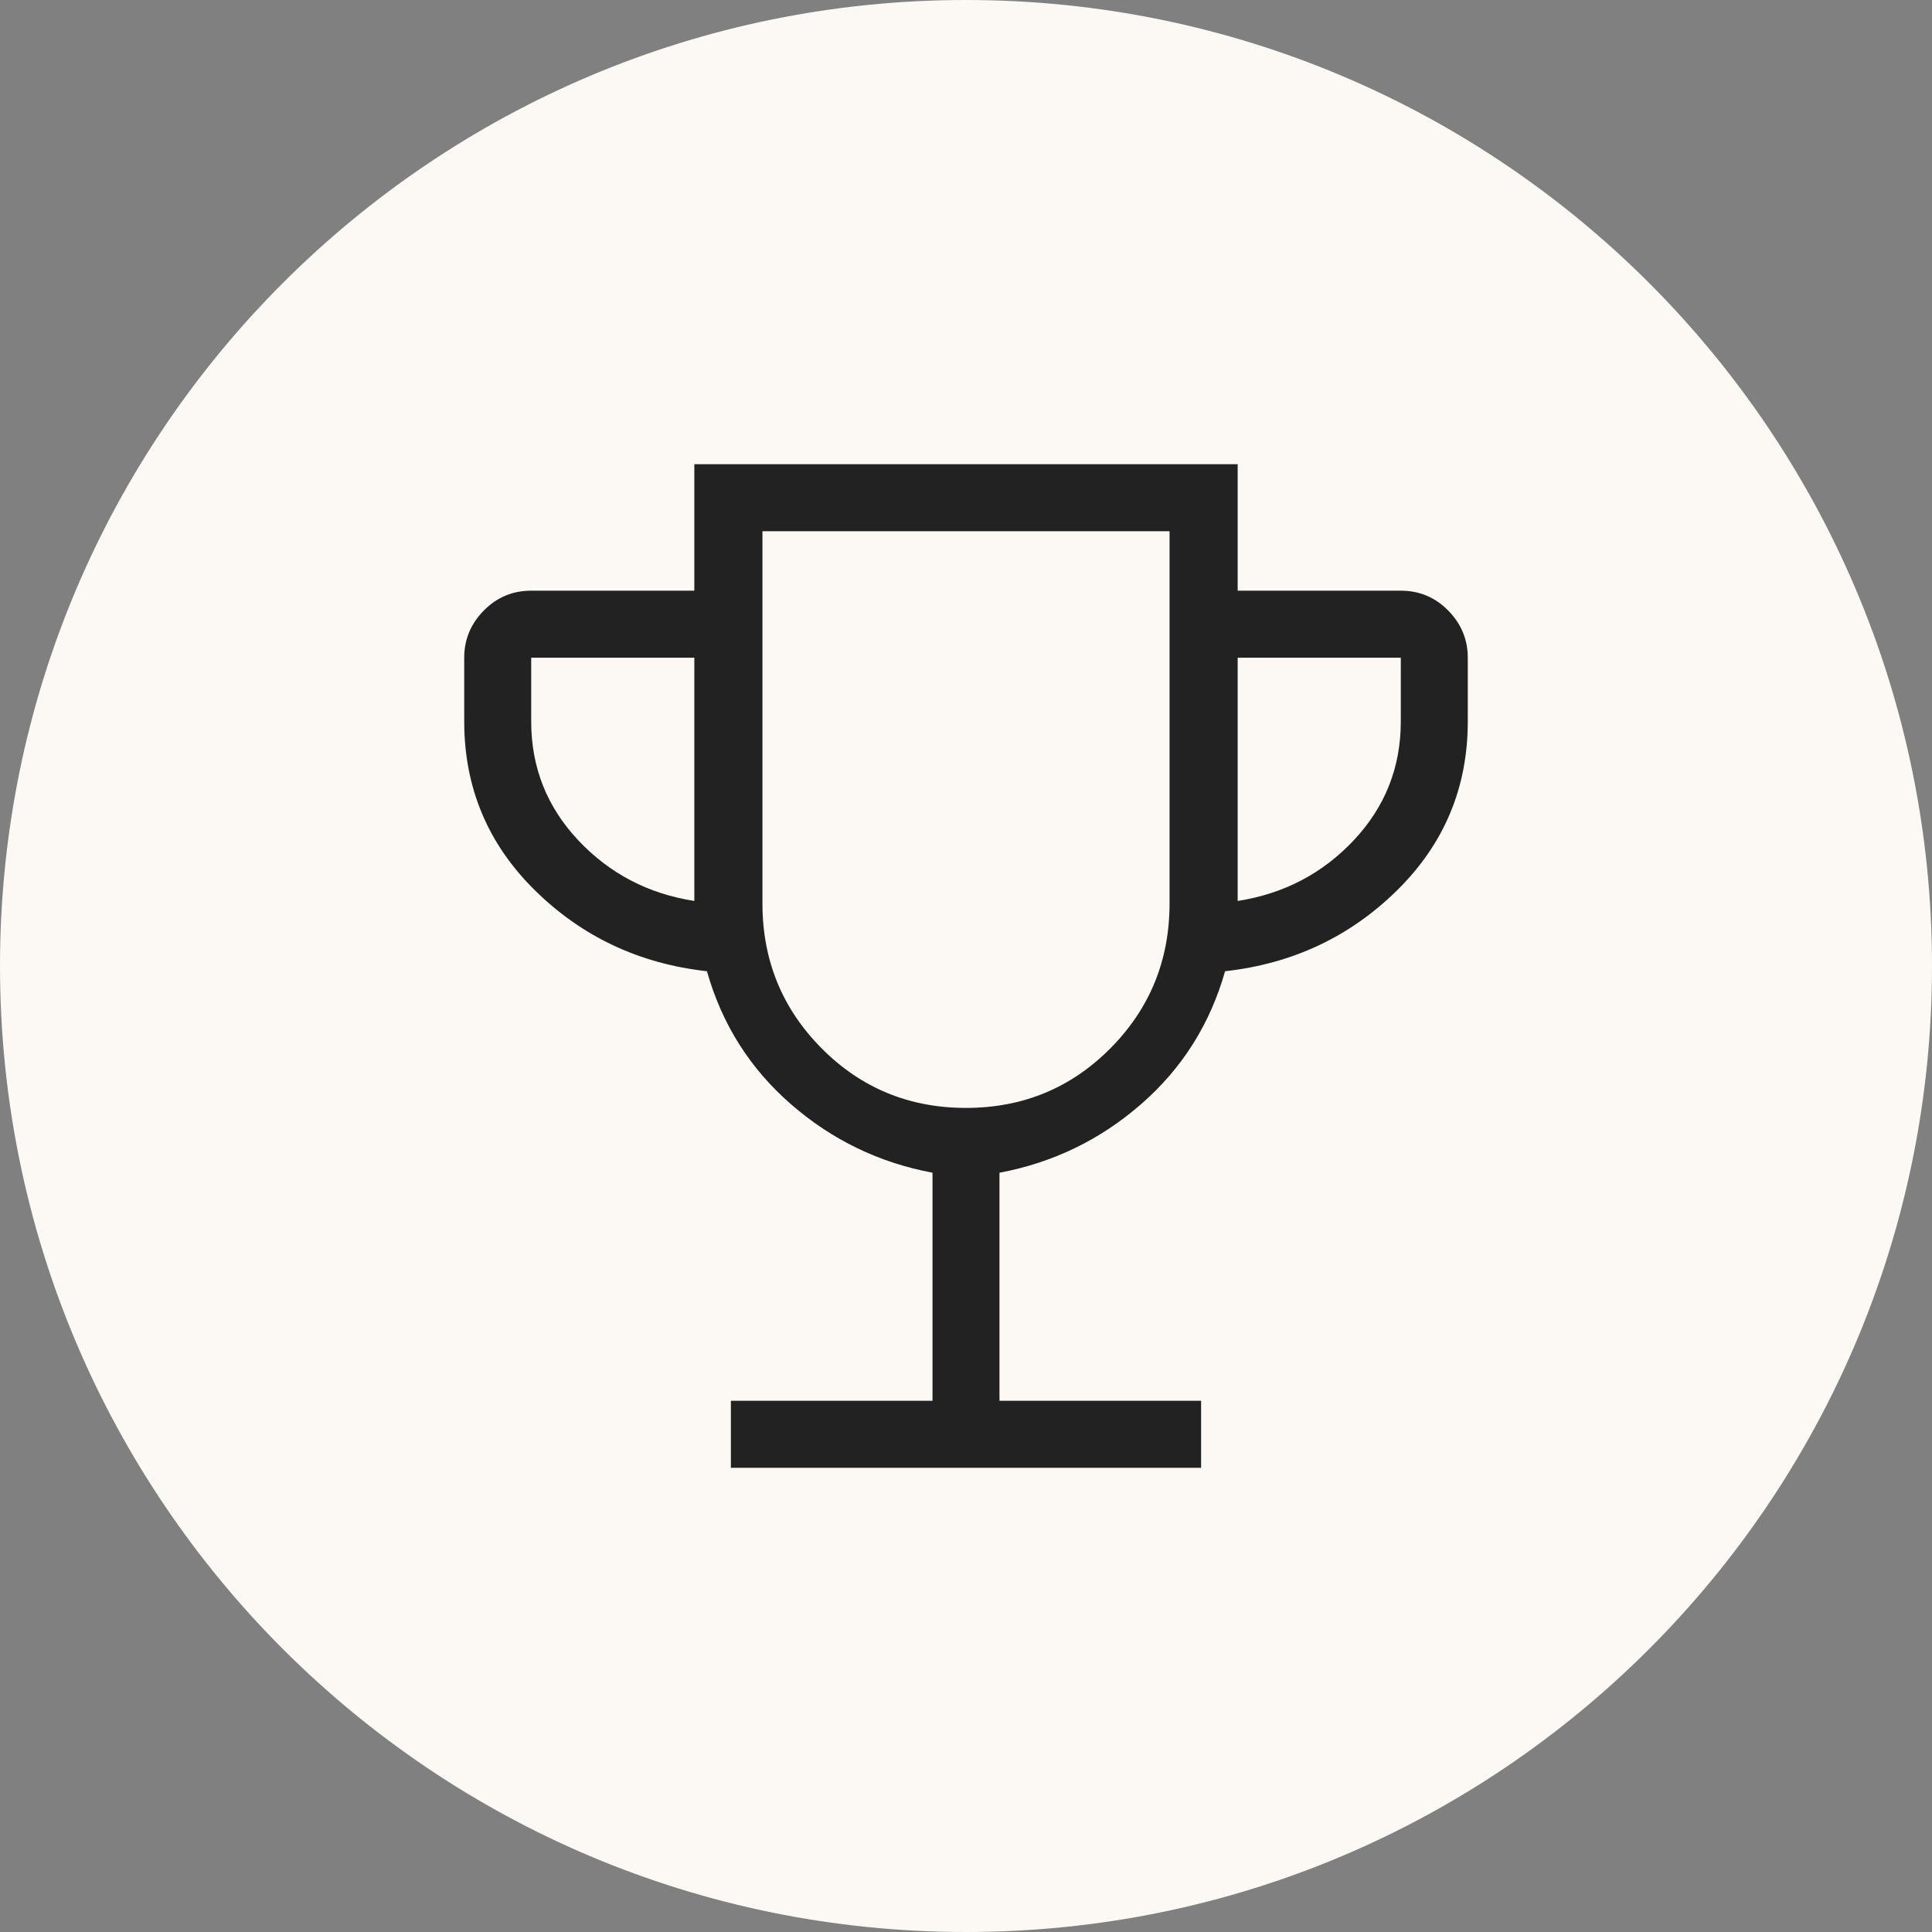
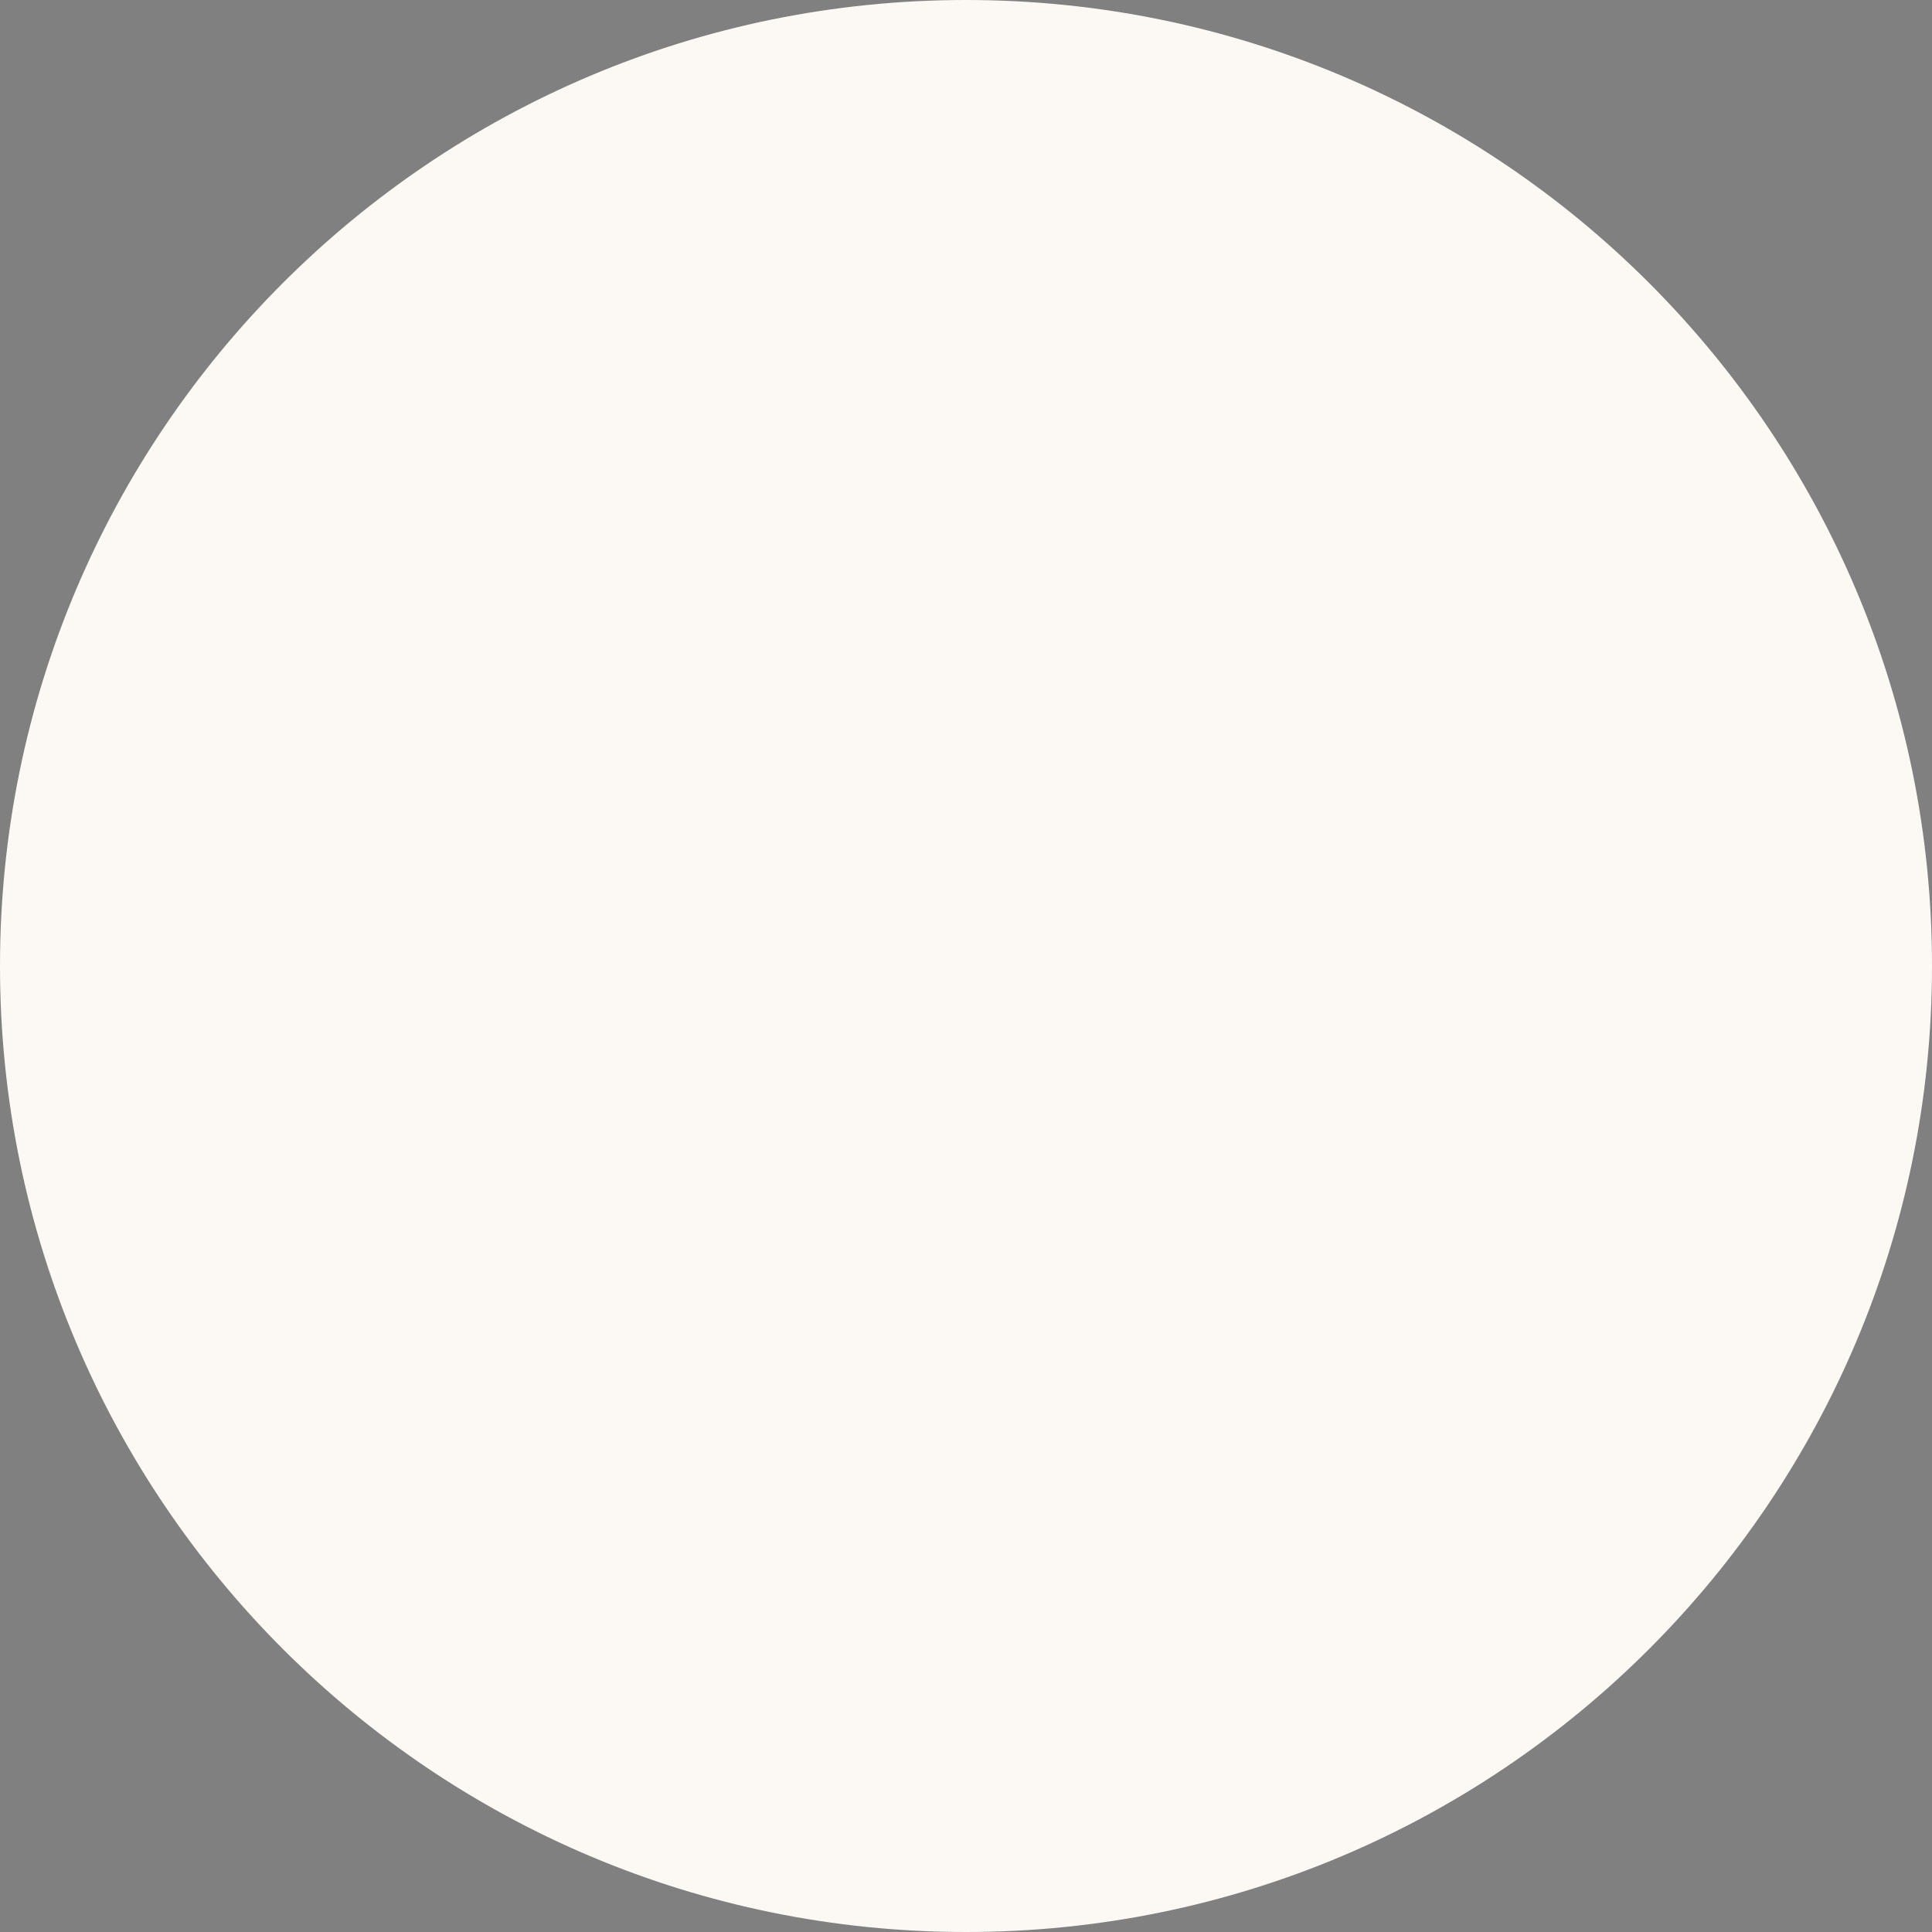
<svg xmlns="http://www.w3.org/2000/svg" width="75" height="75" viewBox="0 0 75 75" fill="none">
  <rect x="0" y="0" width="75" height="75" fill="#808080" stroke="none" />
  <path d="M75 37.5C75 58.211 58.211 75 37.5 75C16.789 75 0 58.211 0 37.5C0 16.789 16.789 0 37.5 0C58.211 0 75 16.789 75 37.5Z" fill="#FCF9F5" />
-   <path d="M28.373 56.979V54.379H36.2V45.525C34.123 45.135 32.289 44.247 30.7 42.861C29.11 41.476 28.025 39.757 27.443 37.703C24.823 37.412 22.597 36.365 20.766 34.563C18.936 32.76 18.021 30.575 18.021 28.007V25.531C18.021 24.826 18.274 24.216 18.781 23.701C19.288 23.187 19.901 22.93 20.621 22.93H26.954V18.021H48.046V22.93H54.379C55.099 22.93 55.712 23.187 56.219 23.701C56.726 24.216 56.979 24.826 56.979 25.531V28.007C56.979 30.575 56.064 32.76 54.234 34.563C52.403 36.365 50.178 37.412 47.557 37.703C46.975 39.757 45.89 41.476 44.3 42.861C42.711 44.247 40.877 45.135 38.8 45.525V54.379H46.627V56.979H28.373ZM26.954 34.975V25.531H20.621V28.007C20.621 29.785 21.229 31.321 22.443 32.615C23.658 33.909 25.162 34.696 26.954 34.975ZM37.5 43.009C39.706 43.009 41.575 42.237 43.106 40.695C44.636 39.153 45.402 37.278 45.402 35.072V20.621H29.598V35.072C29.598 37.278 30.364 39.153 31.894 40.695C33.425 42.237 35.294 43.009 37.5 43.009ZM48.046 34.975C49.838 34.696 51.342 33.909 52.557 32.615C53.771 31.321 54.379 29.785 54.379 28.007V25.531H48.046V34.975Z" fill="#222222" />
</svg>